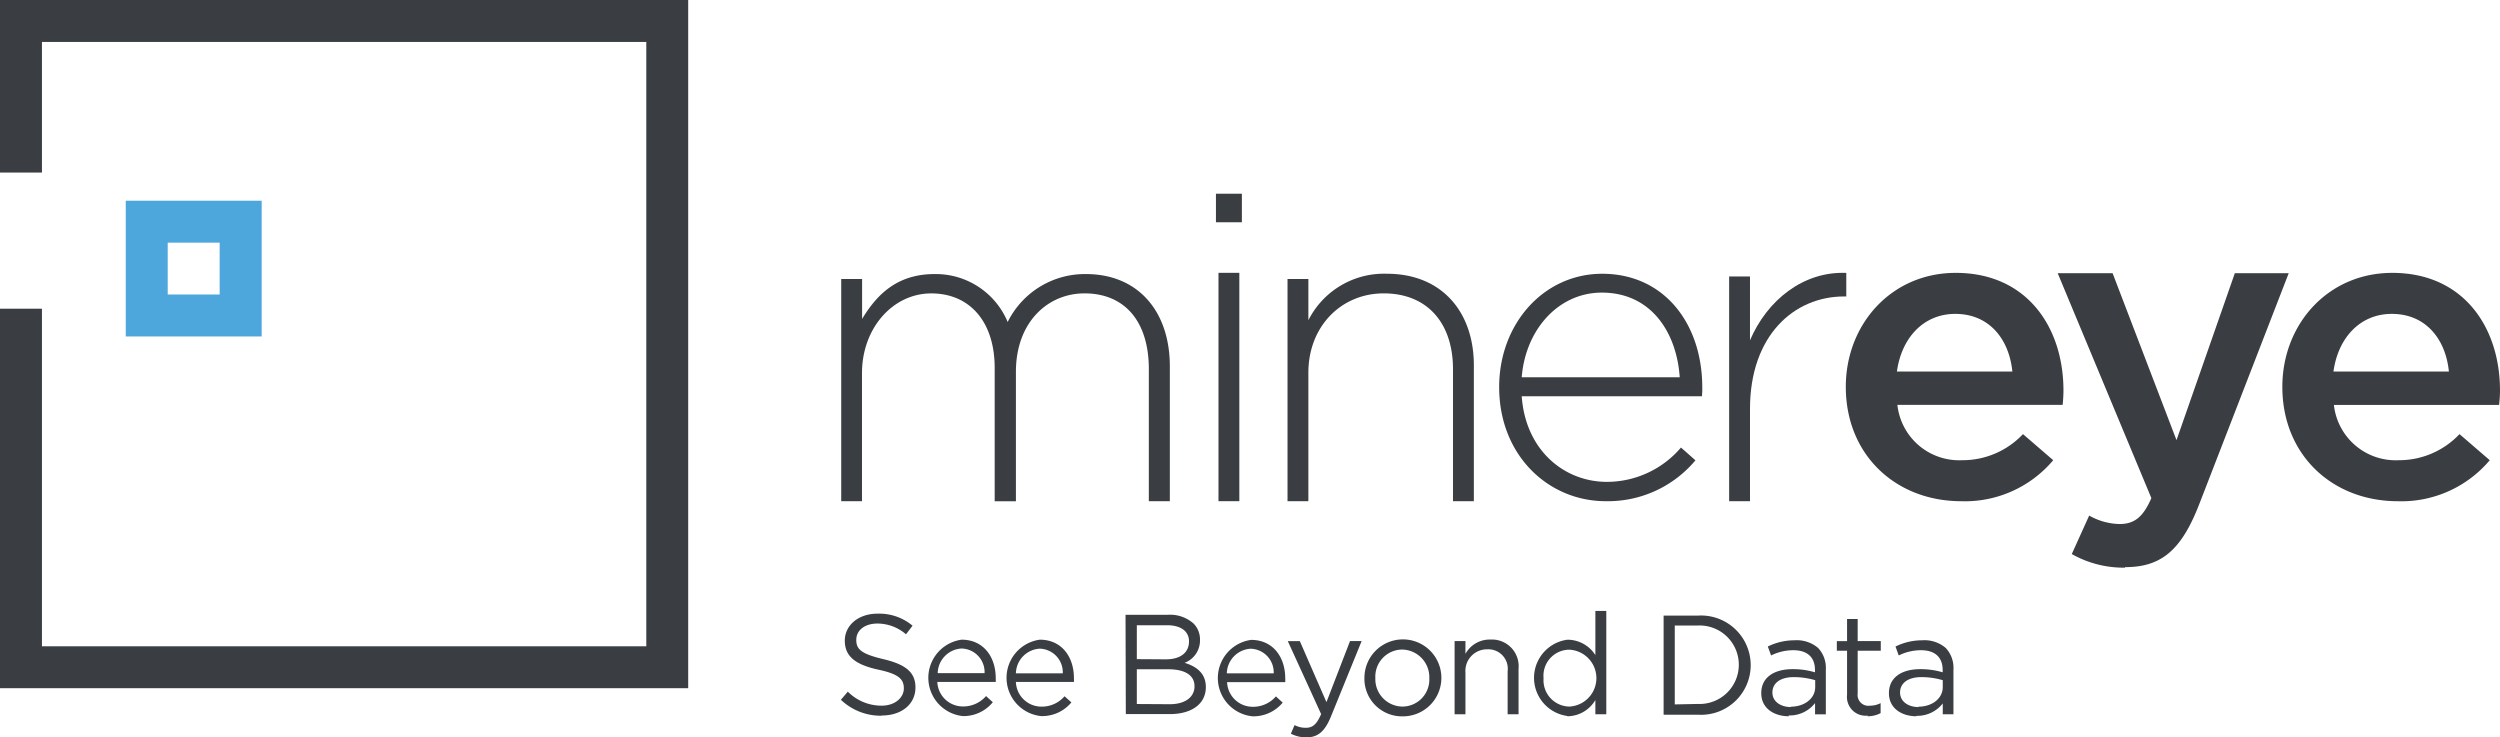
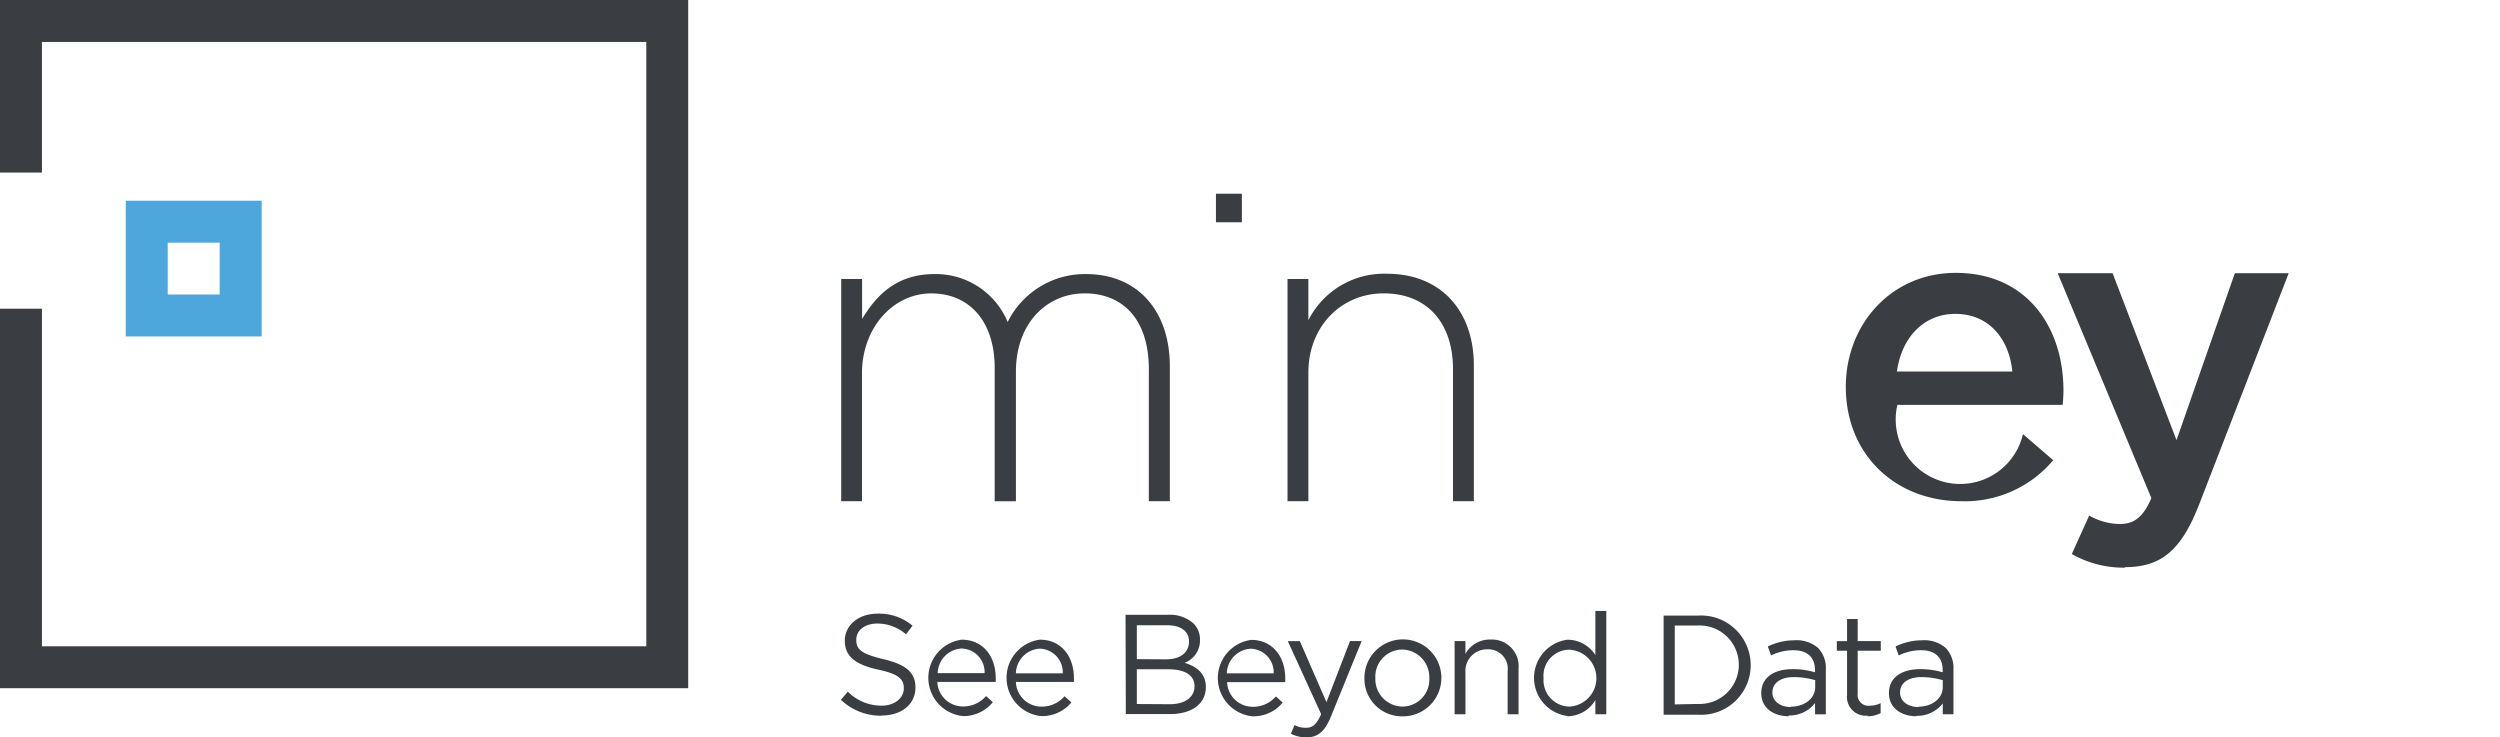
<svg xmlns="http://www.w3.org/2000/svg" width="270" height="79.637" viewBox="0 0 270 79.637">
  <defs>
    <style>.a{fill:#3a3e42;}.b{fill:#4da6dc;}</style>
  </defs>
  <g transform="translate(0 3)">
    <path class="a" d="M225.637,86.152c-1.072,0-1.987-.574-1.987-1.571s.831-1.662,2.311-1.662a8.112,8.112,0,0,1,2.3.332v.74c0,1.255-1.172,2.12-2.627,2.12m-.224.989a3.491,3.491,0,0,0,2.851-1.338v1.172h1.155V82.1a3.134,3.134,0,0,0-.831-2.327,3.508,3.508,0,0,0-2.552-.831,6.467,6.467,0,0,0-2.876.673l.349.964a5.444,5.444,0,0,1,2.4-.565c1.488,0,2.344.731,2.344,2.145V82.4a8.312,8.312,0,0,0-2.419-.341c-2,0-3.383.889-3.383,2.593s1.471,2.494,2.951,2.494m-5.27,0a2.943,2.943,0,0,0,1.421-.341V85.728a2.493,2.493,0,0,1-1.147.274,1.164,1.164,0,0,1-1.33-1.313V80.067h2.494V79.028h-2.494V76.643h-1.147v2.386h-1.105v1.039h1.105v4.771a2.02,2.02,0,0,0,2.236,2.236m-8.312-.923c-1.064,0-1.987-.574-1.987-1.571s.831-1.662,2.311-1.662a8.229,8.229,0,0,1,2.311.332v.74c0,1.255-1.18,2.12-2.635,2.12m-.224.948a3.474,3.474,0,0,0,2.843-1.338v1.214h1.164V82.1a3.134,3.134,0,0,0-.831-2.327,3.533,3.533,0,0,0-2.56-.831,6.467,6.467,0,0,0-2.876.673l.357.964a5.4,5.4,0,0,1,2.394-.565c1.488,0,2.344.731,2.344,2.145V82.4a8.212,8.212,0,0,0-2.419-.341c-2,0-3.383.889-3.383,2.593s1.471,2.494,2.959,2.494m-12.3-1.28v-8.52h2.494a4.239,4.239,0,1,1,0,8.47Zm-1.205,1.114h3.715a5.363,5.363,0,1,0,0-10.706h-3.715ZM187.925,86.1a2.843,2.843,0,0,1-2.776-3.059,2.809,2.809,0,0,1,2.776-3.084,3.075,3.075,0,0,1,0,6.143m-.208,1.047a3.541,3.541,0,0,0,3.026-1.754v1.538h1.18V75.77h-1.18v4.771a3.566,3.566,0,0,0-3.026-1.662,4.156,4.156,0,0,0,0,8.237m-12.177-.183h1.172V82.411a2.327,2.327,0,0,1,2.369-2.494,2.1,2.1,0,0,1,2.186,2.377v4.638h1.18V82.021a2.884,2.884,0,0,0-3.026-3.159,2.984,2.984,0,0,0-2.71,1.546v-1.38H175.54ZM169.9,86.1a2.959,2.959,0,0,1-2.918-3.067,2.926,2.926,0,0,1,2.893-3.092,2.992,2.992,0,0,1,2.934,3.092A2.918,2.918,0,0,1,169.9,86.1m0,1.056A4.156,4.156,0,1,0,165.8,83a4.056,4.056,0,0,0,4.106,4.156m-10.357,2.269c1.189,0,1.962-.6,2.627-2.228l3.325-8.171h-1.255L161.7,85.62l-2.876-6.591h-1.3l3.6,7.88c-.474,1.114-.923,1.48-1.621,1.48a2.494,2.494,0,0,1-1.247-.291l-.4.931a3.657,3.657,0,0,0,1.662.4m-8.578-6.916a2.726,2.726,0,0,1,2.568-2.66,2.556,2.556,0,0,1,2.494,2.66Zm0,.948h6.309a4,4,0,0,0,0-.407c0-2.327-1.347-4.156-3.682-4.156a4.156,4.156,0,0,0,.15,8.254,4.106,4.106,0,0,0,3.258-1.48L156.24,85a3.233,3.233,0,0,1-2.494,1.122,2.76,2.76,0,0,1-2.776-2.685m-9.75,2.386V82.071H144.6c1.87,0,2.851.673,2.851,1.837s-1.006,1.937-2.668,1.937Zm0-4.846V77.316h3.267c1.529,0,2.369.682,2.369,1.737,0,1.288-1.014,1.945-2.494,1.945Zm-1.189,5.935h4.754c2.344,0,3.89-1.089,3.89-2.918,0-1.5-1.031-2.236-2.294-2.618a2.585,2.585,0,0,0,1.662-2.494,2.435,2.435,0,0,0-.69-1.746,3.815,3.815,0,0,0-2.793-.948H140Zm-11.87-4.405a2.726,2.726,0,0,1,2.568-2.66,2.556,2.556,0,0,1,2.494,2.66Zm0,.931h6.267a4,4,0,0,0,0-.407c0-2.327-1.347-4.156-3.682-4.156a4.156,4.156,0,0,0,.15,8.254,4.106,4.106,0,0,0,3.258-1.48l-.74-.665a3.233,3.233,0,0,1-2.494,1.122,2.76,2.76,0,0,1-2.76-2.668m-8.445-.948a2.726,2.726,0,0,1,2.568-2.66,2.55,2.55,0,0,1,2.494,2.66Zm0,.948h6.267a4.011,4.011,0,0,0,0-.407c0-2.327-1.347-4.156-3.682-4.156a4.156,4.156,0,0,0,.15,8.254,4.081,4.081,0,0,0,3.217-1.5l-.731-.665a3.25,3.25,0,0,1-2.494,1.122,2.76,2.76,0,0,1-2.768-2.652m-6.01,3.632c2.128,0,3.649-1.2,3.649-3.034,0-1.662-1.1-2.494-3.483-3.059s-2.909-1.064-2.909-2.078.889-1.762,2.286-1.762a4.713,4.713,0,0,1,3.084,1.164l.707-.931a5.586,5.586,0,0,0-3.8-1.3c-2.028,0-3.516,1.238-3.516,2.918s1.13,2.585,3.6,3.125c2.244.474,2.776,1.039,2.776,2.028S115.112,86,113.674,86a5.1,5.1,0,0,1-3.666-1.513l-.748.881a6.251,6.251,0,0,0,4.372,1.721" transform="translate(-18.443 -12.79)" />
    <path class="a" d="M109.3,56.529h2.244V42.7c0-4.846,3.325-8.611,7.481-8.611s6.849,3.059,6.849,8.046v14.4h2.294V42.556c0-5.37,3.449-8.47,7.406-8.47,4.331,0,6.949,3.009,6.949,8.187V56.529h2.269V41.974c0-6.01-3.483-9.974-9.052-9.974a9.3,9.3,0,0,0-8.462,5.178,8.412,8.412,0,0,0-7.9-5.178c-4.156,0-6.309,2.352-7.822,4.846V32.532H109.3Z" transform="translate(-18.449 -5.401)" />
-     <rect class="a" width="2.253" height="24.662" transform="translate(131.596 26.466)" />
    <rect class="a" width="2.801" height="3.084" transform="translate(131.322 17.921)" />
    <path class="a" d="M167.29,56.521h2.253V42.64c0-4.987,3.541-8.561,8.137-8.561,4.738,0,7.481,3.242,7.481,8.187V56.521h2.253V41.842c0-5.744-3.449-9.883-9.384-9.883a9.143,9.143,0,0,0-8.487,5.02V32.524H167.29Z" transform="translate(-28.238 -5.394)" />
-     <path class="a" d="M214.29,43.14H197.225c.416-5.2,4.006-9.143,8.645-9.143,5.386,0,8.1,4.372,8.42,9.143m2.435,1.106c0-6.949-4.156-12.285-10.806-12.285-6.342,0-11.13,5.428-11.13,12.235,0,7.406,5.336,12.327,11.5,12.327a12.323,12.323,0,0,0,9.7-4.414l-1.563-1.38a10.523,10.523,0,0,1-8,3.707c-4.6,0-8.786-3.4-9.2-9.243h19.458a6.432,6.432,0,0,0,.042-.914" transform="translate(-32.88 -5.395)" />
-     <path class="a" d="M224.67,56.5h2.253V46.527c0-7.9,4.738-12.136,10.166-12.136h.233V31.848c-4.646-.191-8.553,2.951-10.4,7.281v-6.9H224.67Z" transform="translate(-37.923 -5.374)" />
-     <path class="a" d="M257.817,42.5H245.349c.507-3.674,2.9-6.226,6.3-6.226,3.682,0,5.818,2.735,6.168,6.226m5.519,2.053c0-6.8-3.915-12.709-11.637-12.709-6.949,0-11.87,5.552-11.87,12.31,0,7.381,5.428,12.352,12.468,12.352a12.468,12.468,0,0,0,9.933-4.43l-3.267-2.818a8.952,8.952,0,0,1-6.575,2.818A6.708,6.708,0,0,1,245.4,46.1h17.846c.042-.266.091-1.155.091-1.521" transform="translate(-40.482 -5.374)" />
+     <path class="a" d="M257.817,42.5H245.349c.507-3.674,2.9-6.226,6.3-6.226,3.682,0,5.818,2.735,6.168,6.226m5.519,2.053c0-6.8-3.915-12.709-11.637-12.709-6.949,0-11.87,5.552-11.87,12.31,0,7.381,5.428,12.352,12.468,12.352a12.468,12.468,0,0,0,9.933-4.43l-3.267-2.818A6.708,6.708,0,0,1,245.4,46.1h17.846c.042-.266.091-1.155.091-1.521" transform="translate(-40.482 -5.374)" />
    <path class="a" d="M274.65,63.634c3.907,0,6.076-1.845,8-6.808l9.659-24.936h-5.818l-6.3,18.029-6.9-18.029H267.36l10.116,24.288c-.914,2.111-1.887,2.8-3.449,2.8a6.907,6.907,0,0,1-3.267-.914l-1.879,4.156a11.363,11.363,0,0,0,5.744,1.471" transform="translate(-45.129 -5.383)" />
-     <path class="a" d="M314.537,42.5H302.069c.507-3.674,2.9-6.226,6.3-6.226,3.682,0,5.818,2.735,6.168,6.226m5.519,2.053c0-6.8-3.915-12.709-11.637-12.709-6.949,0-11.87,5.552-11.87,12.31,0,7.381,5.428,12.352,12.468,12.352a12.468,12.468,0,0,0,9.933-4.43l-3.267-2.818a8.96,8.96,0,0,1-6.575,2.818,6.708,6.708,0,0,1-6.99-5.968h17.838a13.738,13.738,0,0,0,.1-1.521" transform="translate(-50.056 -5.374)" />
    <path class="b" d="M20.87,32.6h5.611V27H20.87Zm10.149,4.53H16.34V22.47H31.019Z" transform="translate(-2.758 -3.793)" />
    <path class="a" d="M74.326,74.326H0V33.34H4.53V69.8H69.8V4.53H4.53V18.636H0V0H74.326Z" transform="translate(0 -3)" />
  </g>
</svg>